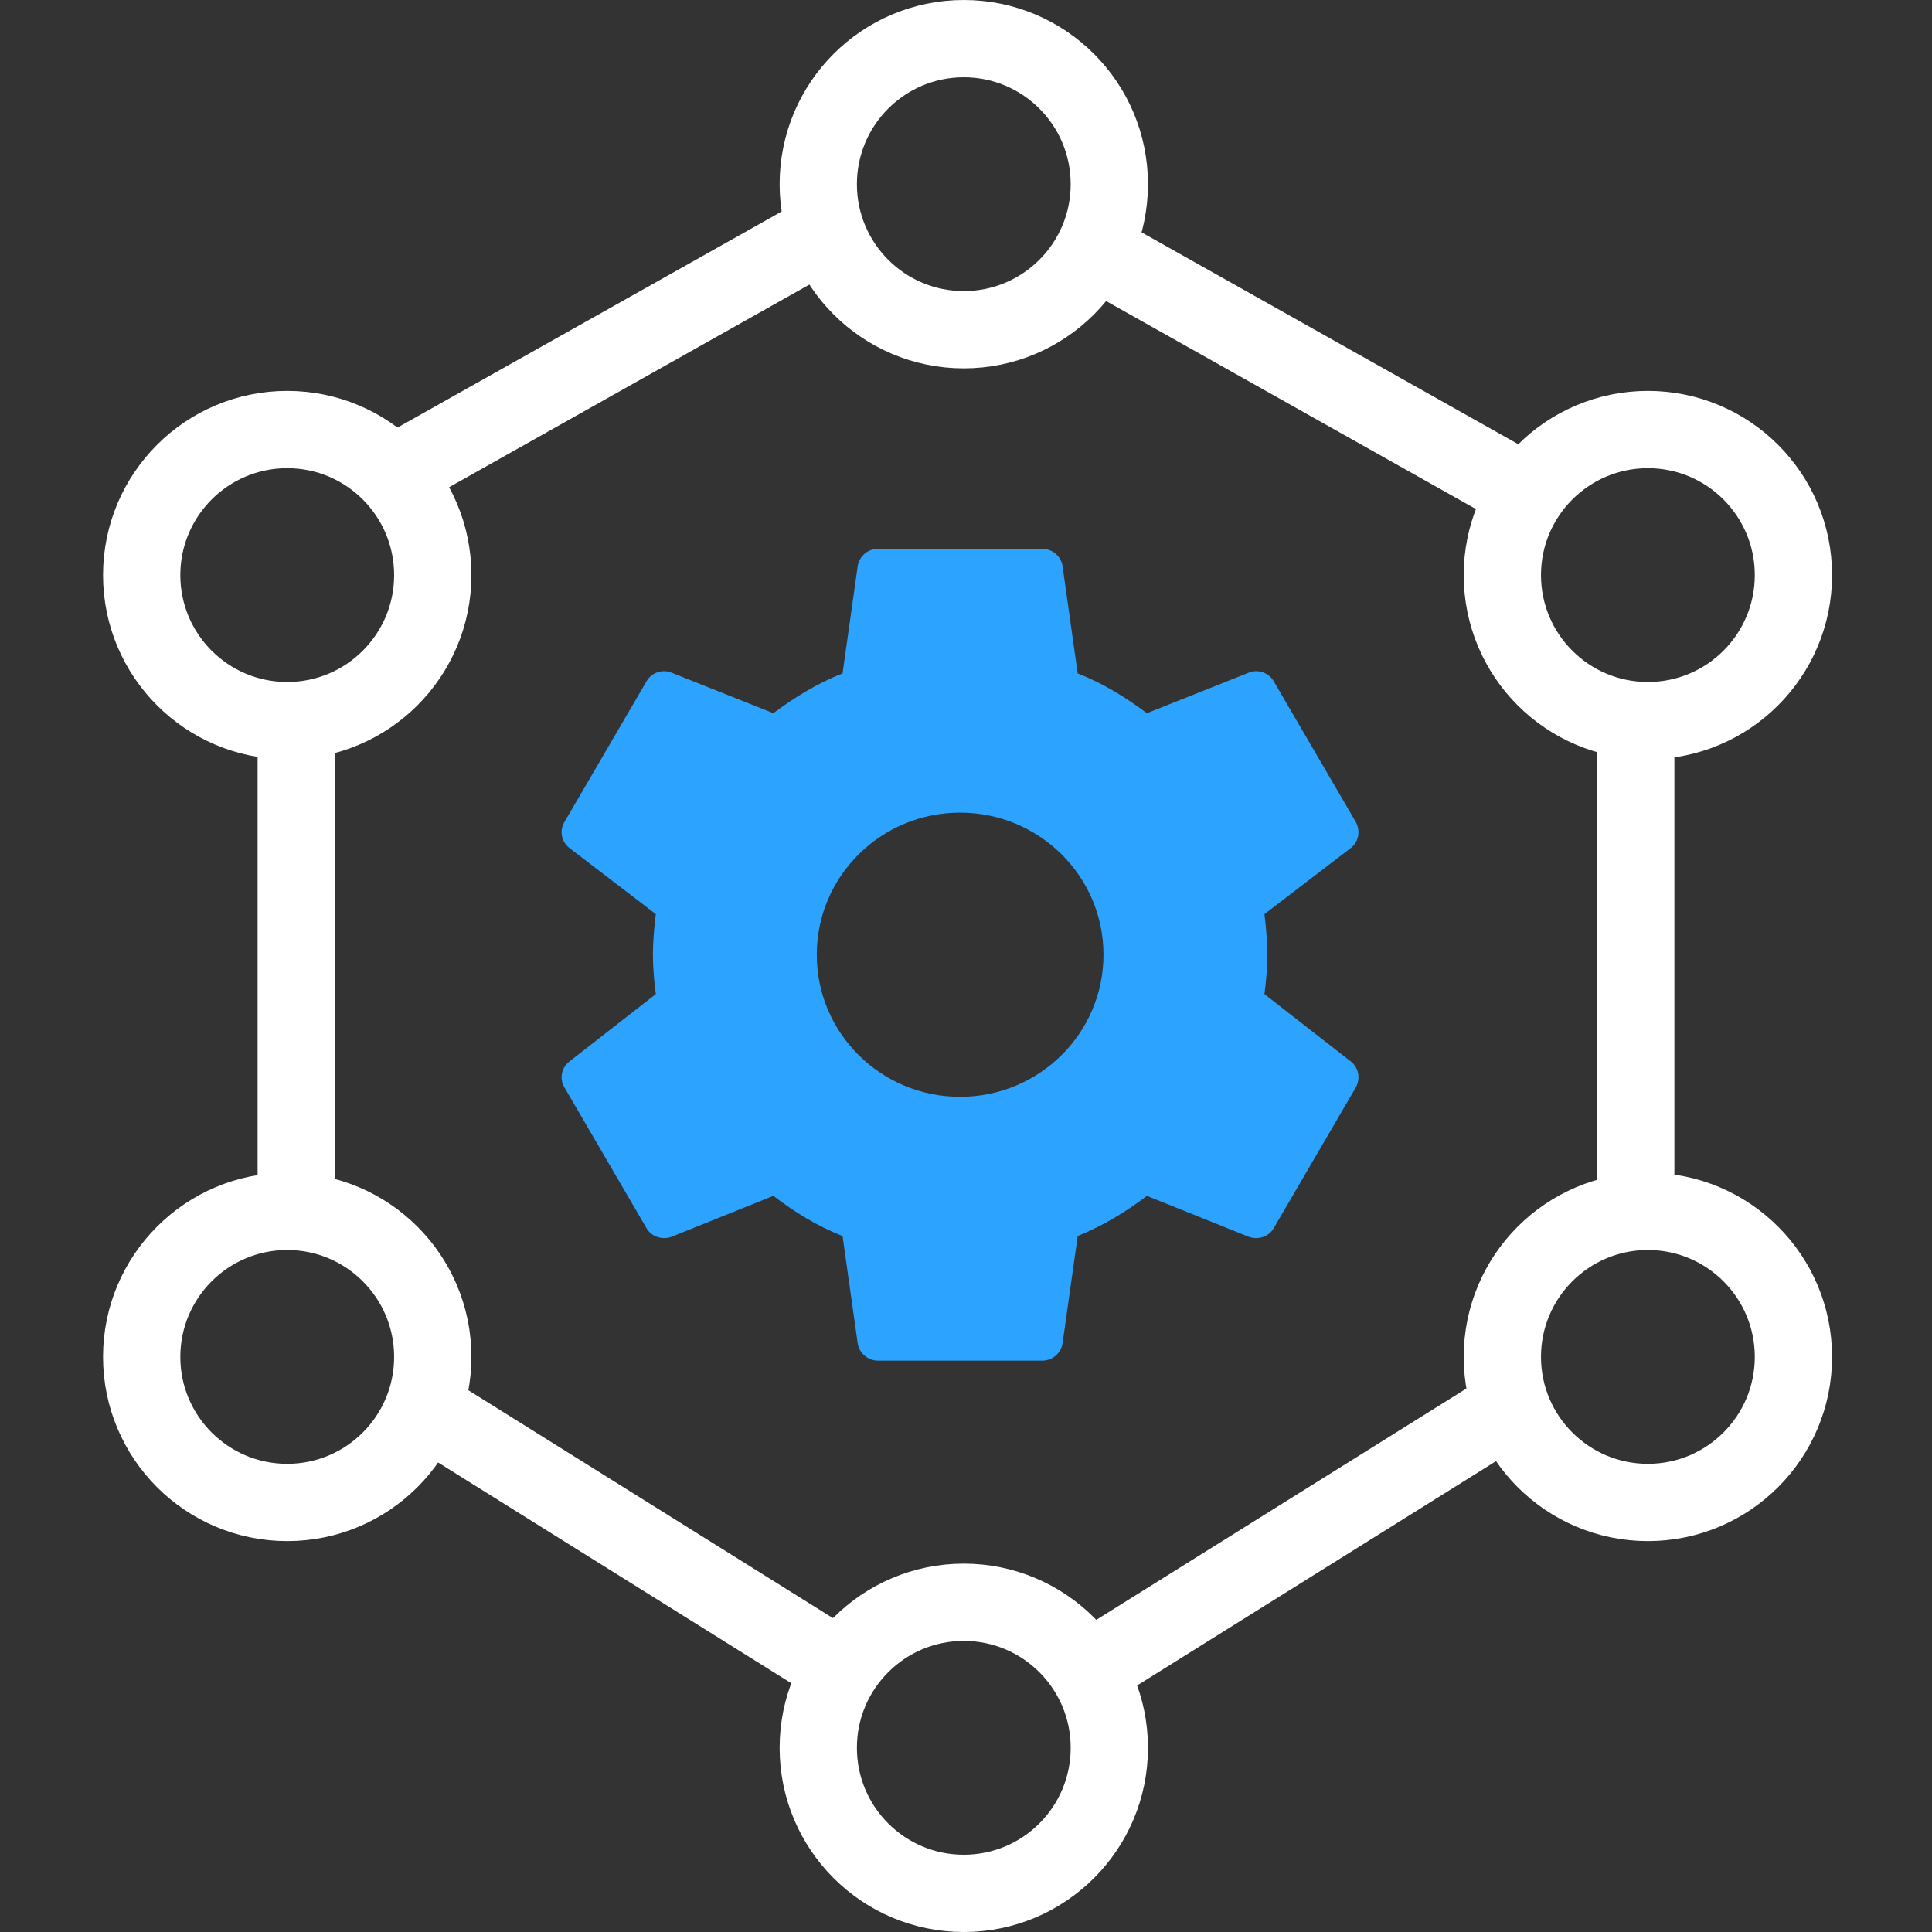
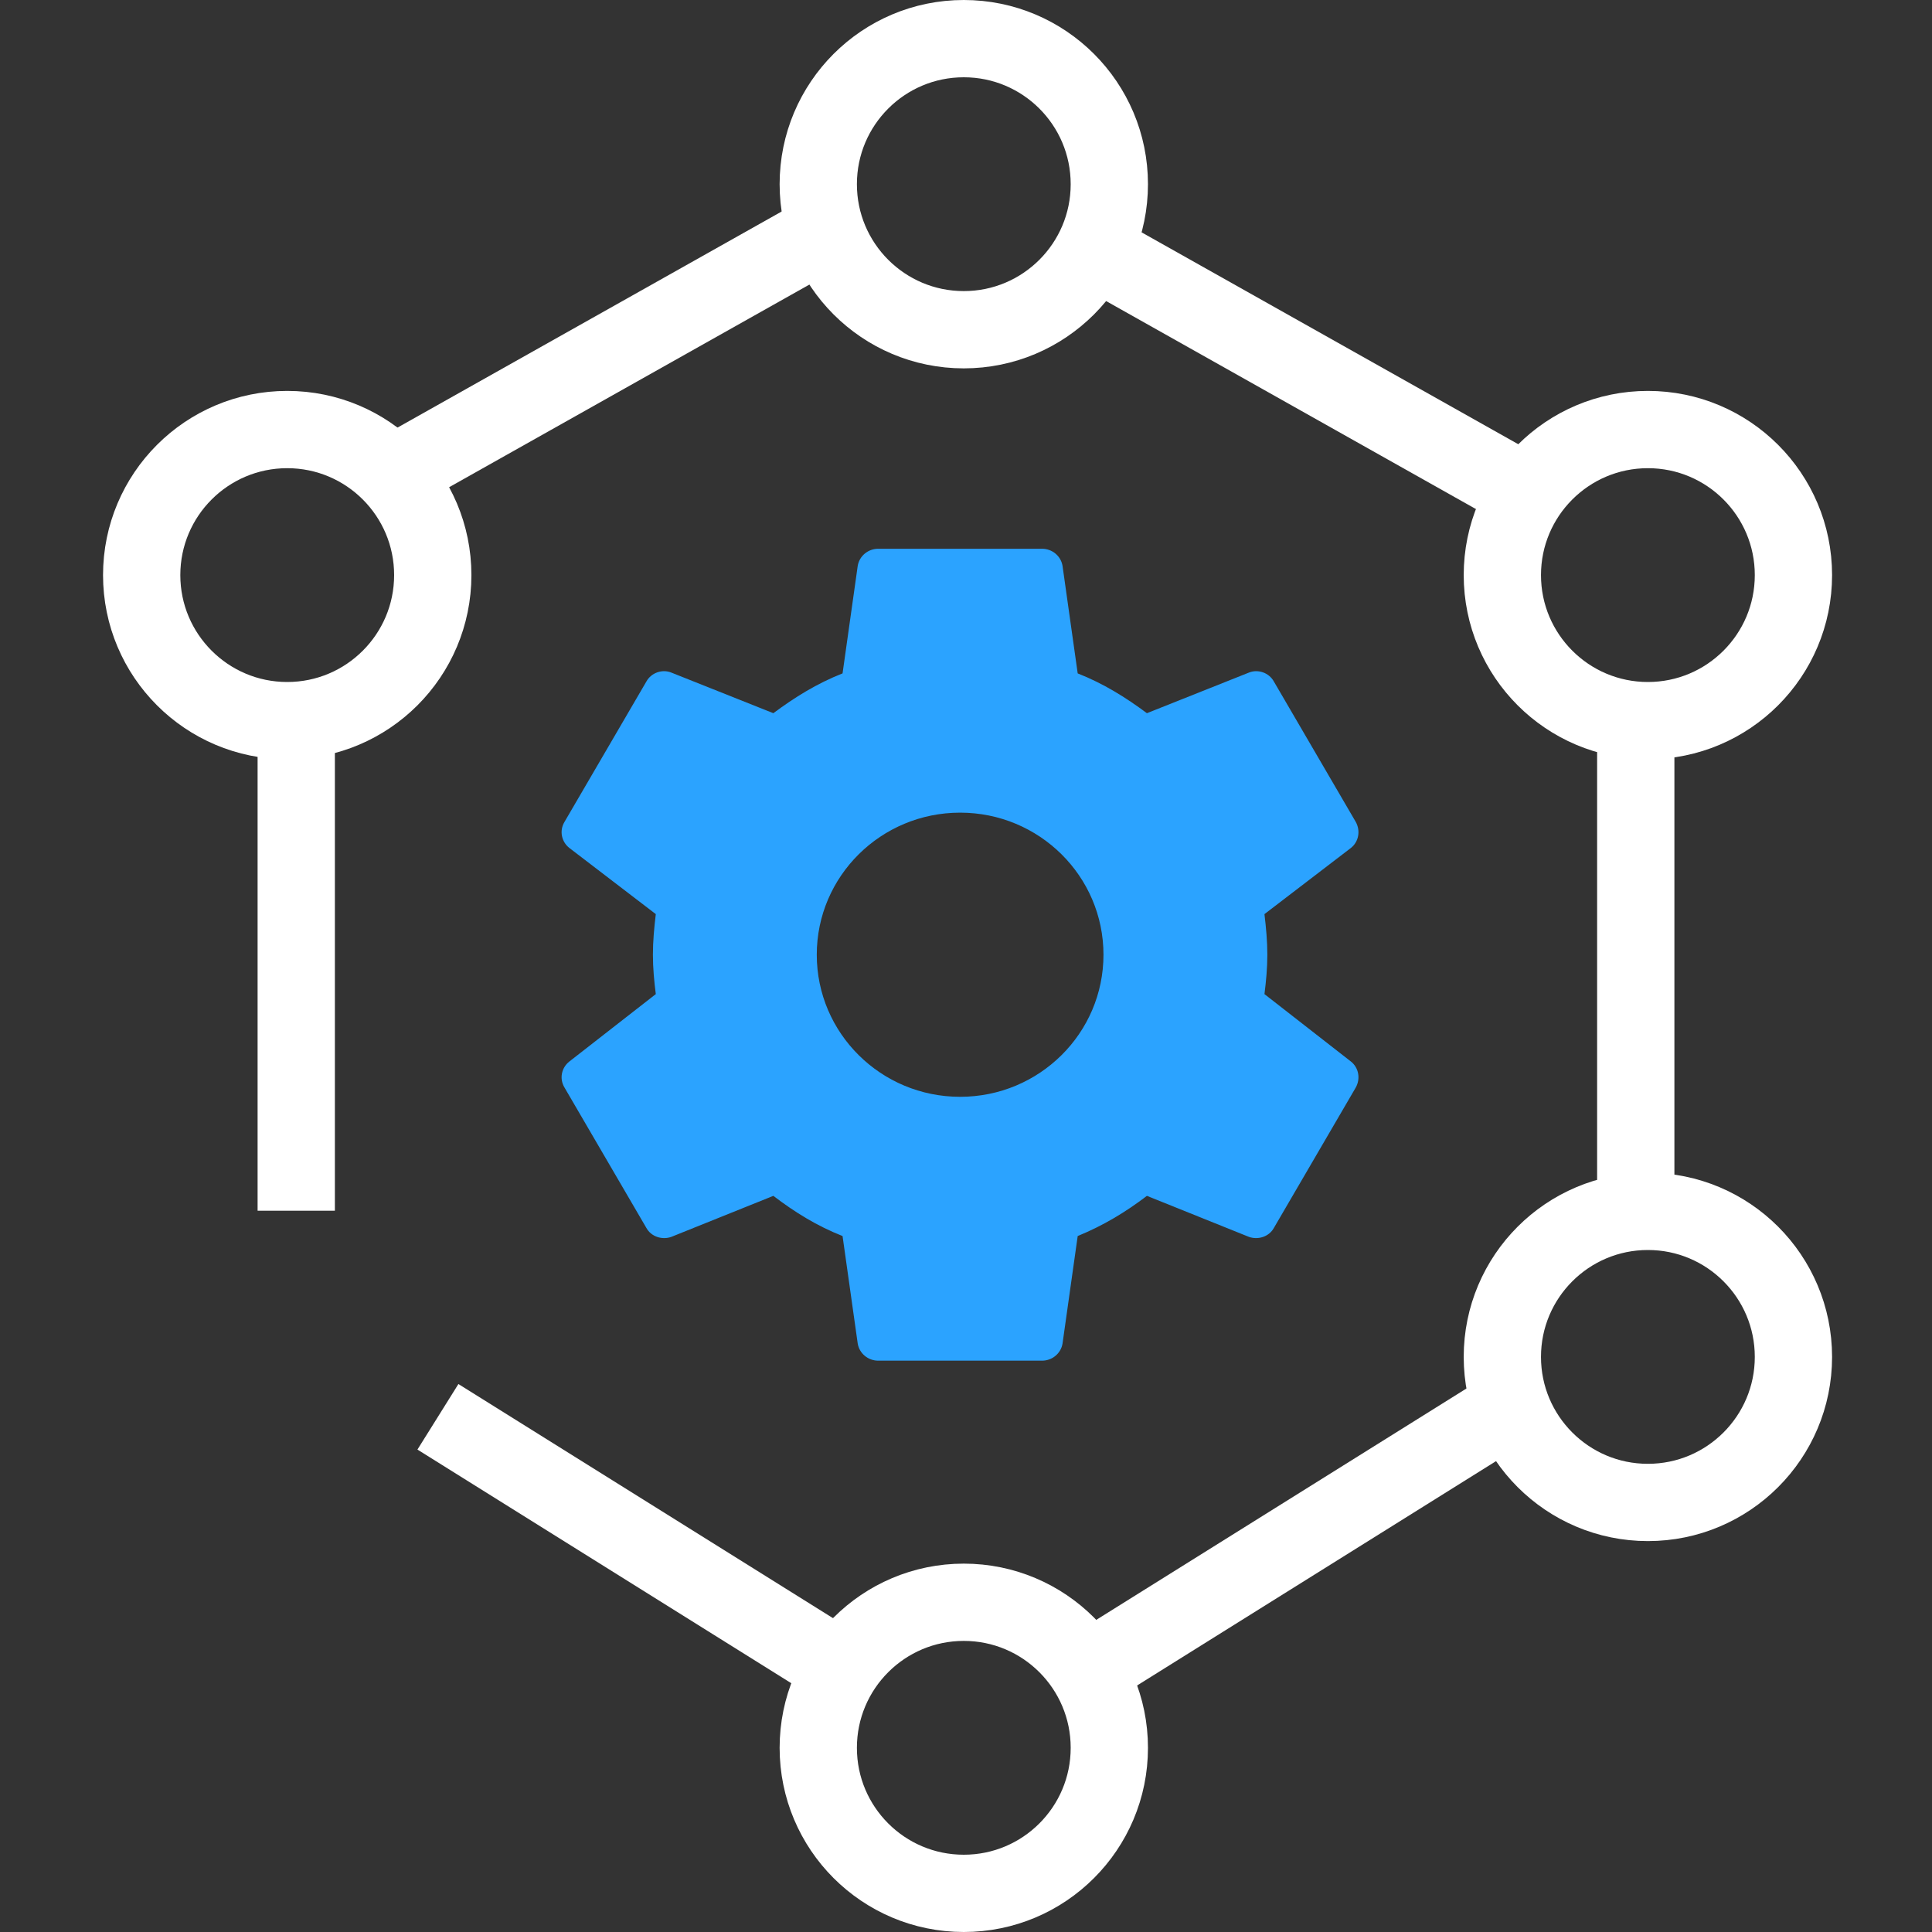
<svg xmlns="http://www.w3.org/2000/svg" width="75" height="75" viewBox="0 0 75 75" fill="none">
  <rect x="0" y="0" width="75" height="75" fill="#333333" stroke="none" />
  <path d="M37.272 42.578C34.198 42.578 31.707 40.108 31.707 37.062C31.707 34.016 34.198 31.547 37.272 31.547C40.346 31.547 42.837 34.016 42.837 37.062C42.837 40.108 40.346 42.578 37.272 42.578ZM49.086 38.591C49.15 38.087 49.198 37.582 49.198 37.062C49.198 36.542 49.15 36.022 49.086 35.486L52.441 32.918C52.743 32.681 52.823 32.256 52.632 31.909L49.452 26.457C49.261 26.11 48.832 25.968 48.482 26.11L44.523 27.686C43.696 27.071 42.837 26.535 41.836 26.141L41.247 21.965C41.184 21.587 40.85 21.303 40.452 21.303H34.092C33.694 21.303 33.36 21.587 33.297 21.965L32.708 26.141C31.707 26.535 30.848 27.071 30.021 27.686L26.062 26.11C25.712 25.968 25.283 26.11 25.092 26.457L21.912 31.909C21.705 32.256 21.8 32.681 22.103 32.918L25.458 35.486C25.394 36.022 25.346 36.542 25.346 37.062C25.346 37.582 25.394 38.087 25.458 38.591L22.103 41.207C21.8 41.443 21.705 41.869 21.912 42.215L25.092 47.668C25.283 48.015 25.712 48.141 26.062 48.015L30.021 46.423C30.848 47.053 31.707 47.589 32.708 47.983L33.297 52.159C33.36 52.537 33.694 52.821 34.092 52.821H40.452C40.85 52.821 41.184 52.537 41.247 52.159L41.836 47.983C42.837 47.573 43.696 47.053 44.523 46.423L48.482 48.015C48.832 48.141 49.261 48.015 49.452 47.668L52.632 42.215C52.823 41.869 52.743 41.443 52.441 41.207L49.086 38.591Z" fill="#2BA3FF" />
  <path d="M43 10L59 19M63.5 28V47M58 55L42 65M33 65L17 55M11.5 47V28M16 18L32 9" stroke="white" stroke-width="3" />
  <path d="M37.414 12.8C40.535 12.8 43.064 10.27 43.064 7.15C43.064 4.029 40.535 1.5 37.414 1.5C34.294 1.5 31.765 4.029 31.765 7.15C31.765 10.27 34.294 12.8 37.414 12.8Z" stroke="white" stroke-width="3" />
  <path d="M63.971 27.975C67.091 27.975 69.621 25.445 69.621 22.325C69.621 19.205 67.091 16.675 63.971 16.675C60.851 16.675 58.321 19.205 58.321 22.325C58.321 25.445 60.851 27.975 63.971 27.975Z" stroke="white" stroke-width="3" />
  <path d="M63.971 58.325C67.091 58.325 69.621 55.795 69.621 52.675C69.621 49.555 67.091 47.025 63.971 47.025C60.851 47.025 58.321 49.555 58.321 52.675C58.321 55.795 60.851 58.325 63.971 58.325Z" stroke="white" stroke-width="3" />
  <path d="M37.414 73.5C40.535 73.5 43.064 70.971 43.064 67.85C43.064 64.73 40.535 62.2 37.414 62.2C34.294 62.2 31.765 64.73 31.765 67.85C31.765 70.971 34.294 73.5 37.414 73.5Z" stroke="white" stroke-width="3" />
-   <path d="M11.15 58.325C14.27 58.325 16.8 55.795 16.8 52.675C16.8 49.555 14.27 47.025 11.15 47.025C8.03 47.025 5.5 49.555 5.5 52.675C5.5 55.795 8.03 58.325 11.15 58.325Z" stroke="white" stroke-width="3" />
  <path d="M11.15 27.975C14.27 27.975 16.8 25.445 16.8 22.325C16.8 19.205 14.27 16.675 11.15 16.675C8.03 16.675 5.5 19.205 5.5 22.325C5.5 25.445 8.03 27.975 11.15 27.975Z" stroke="white" stroke-width="3" />
</svg>